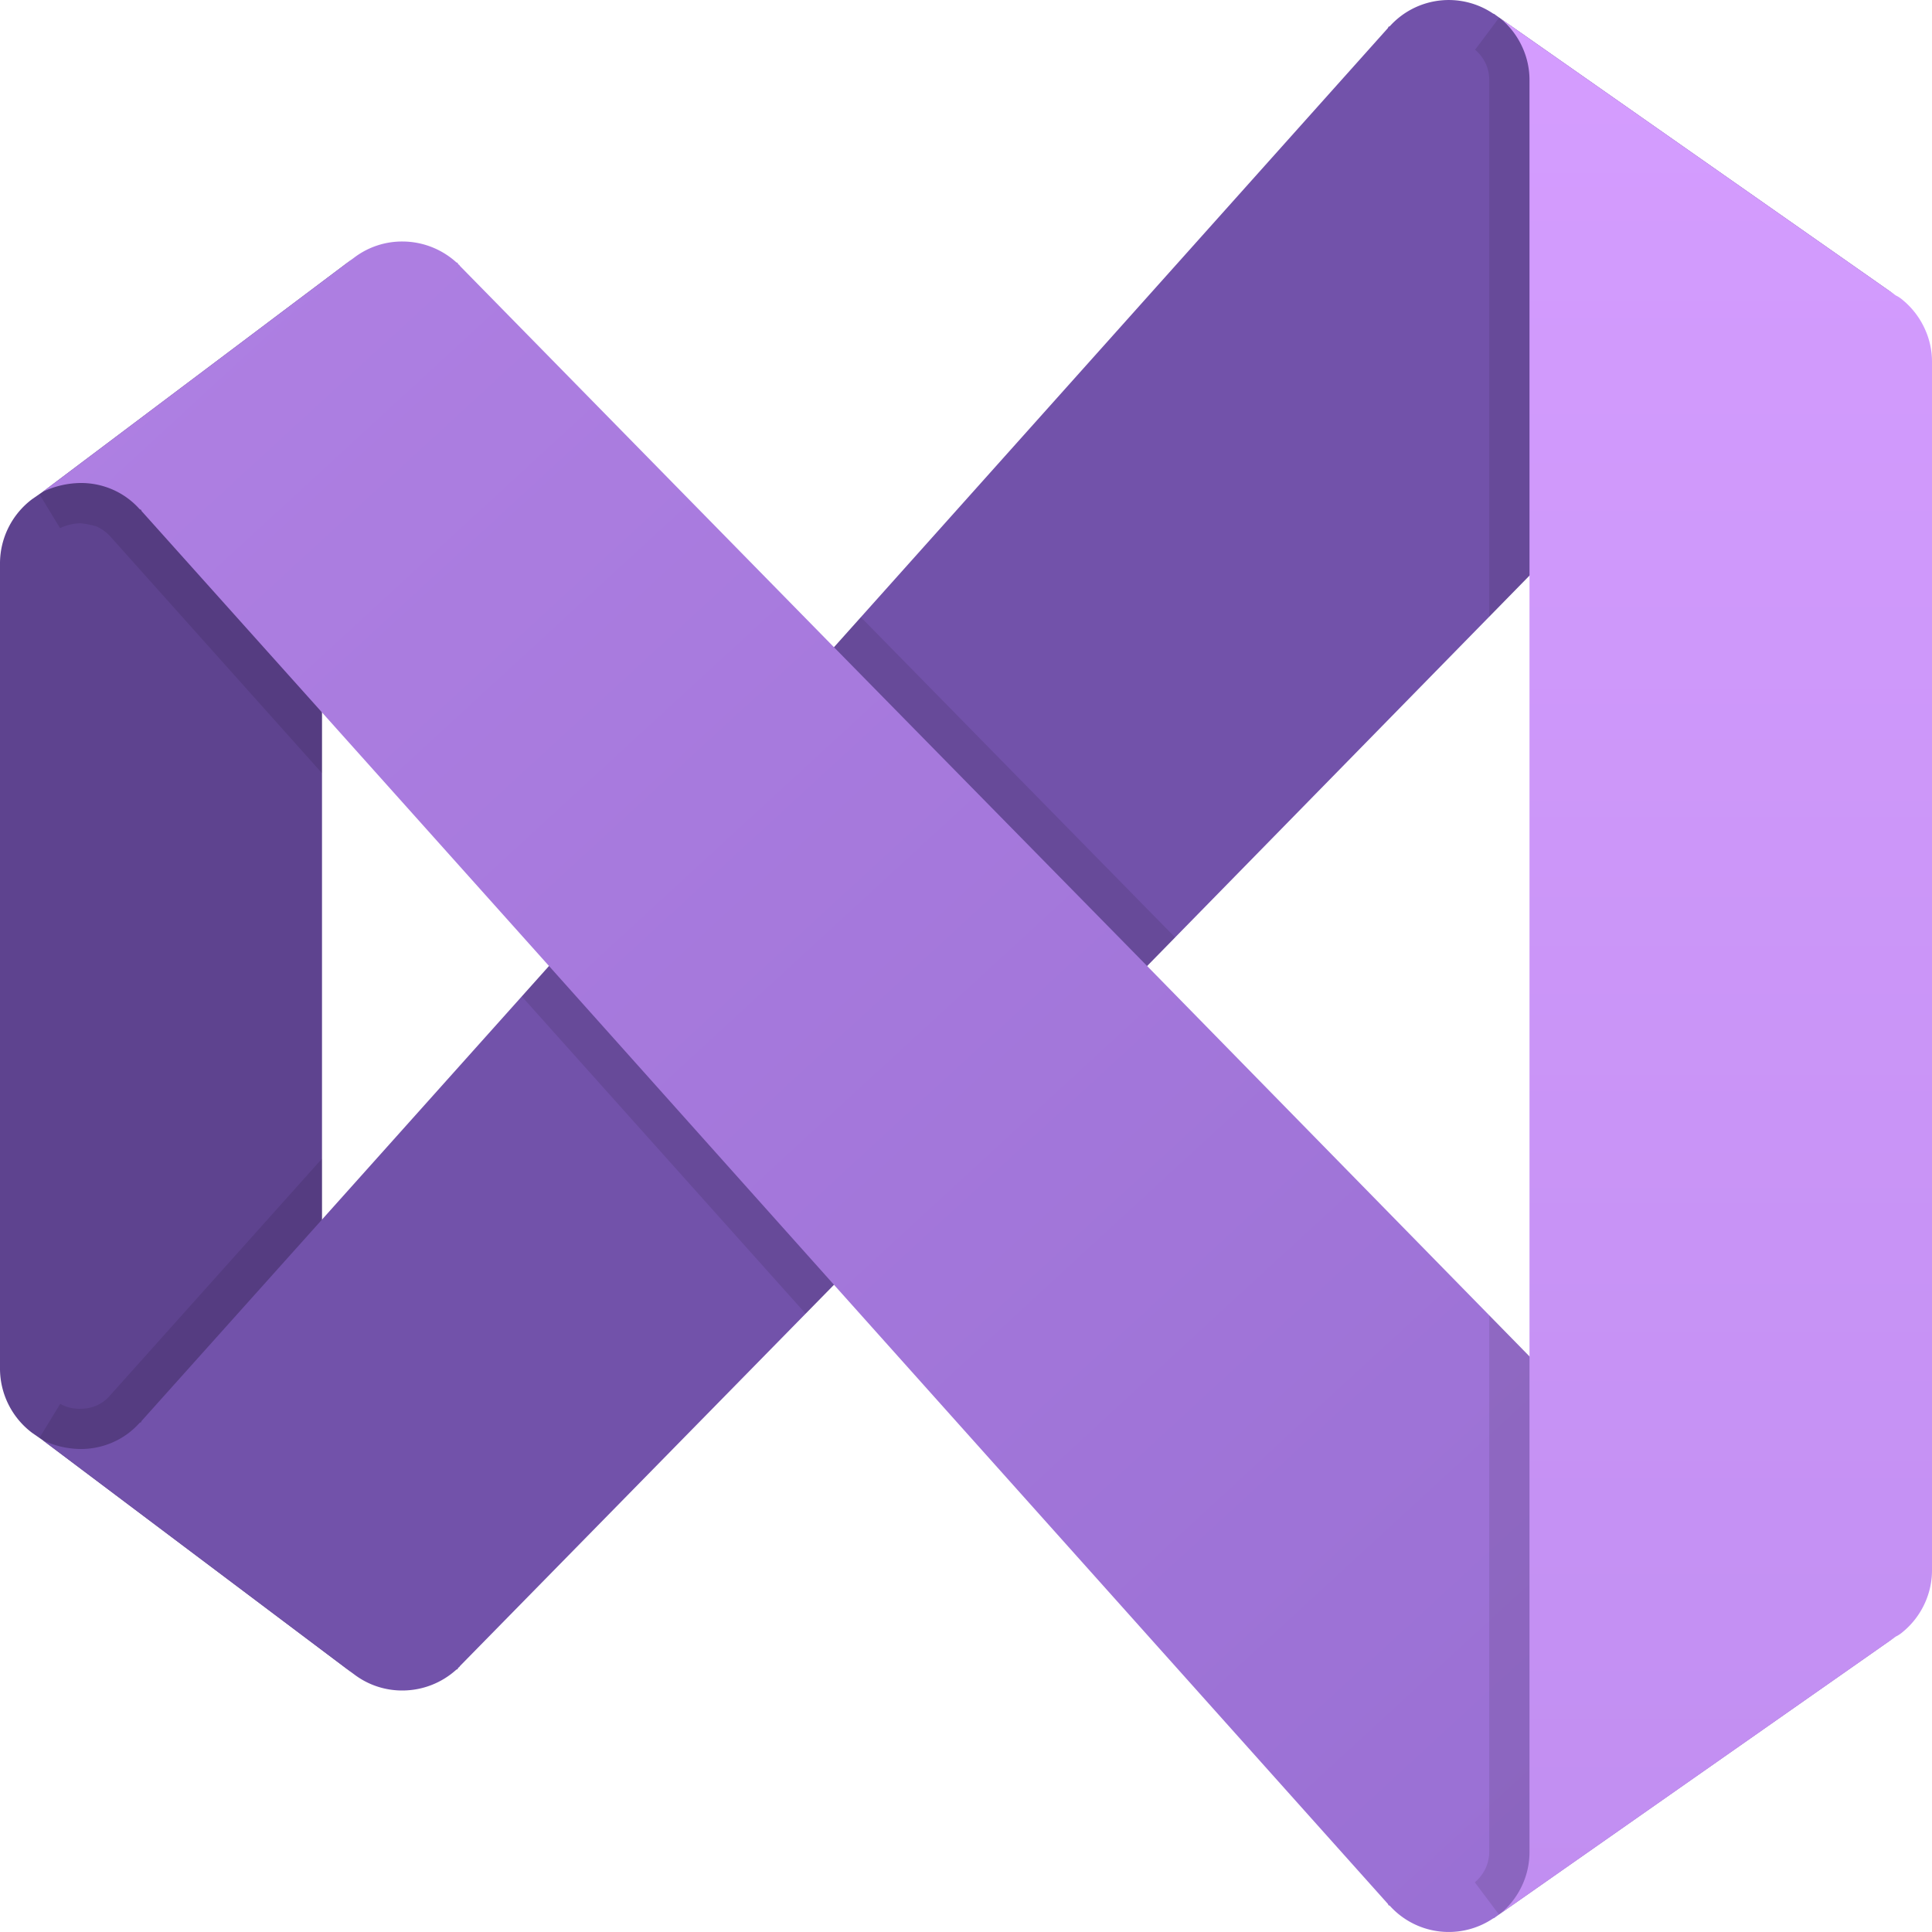
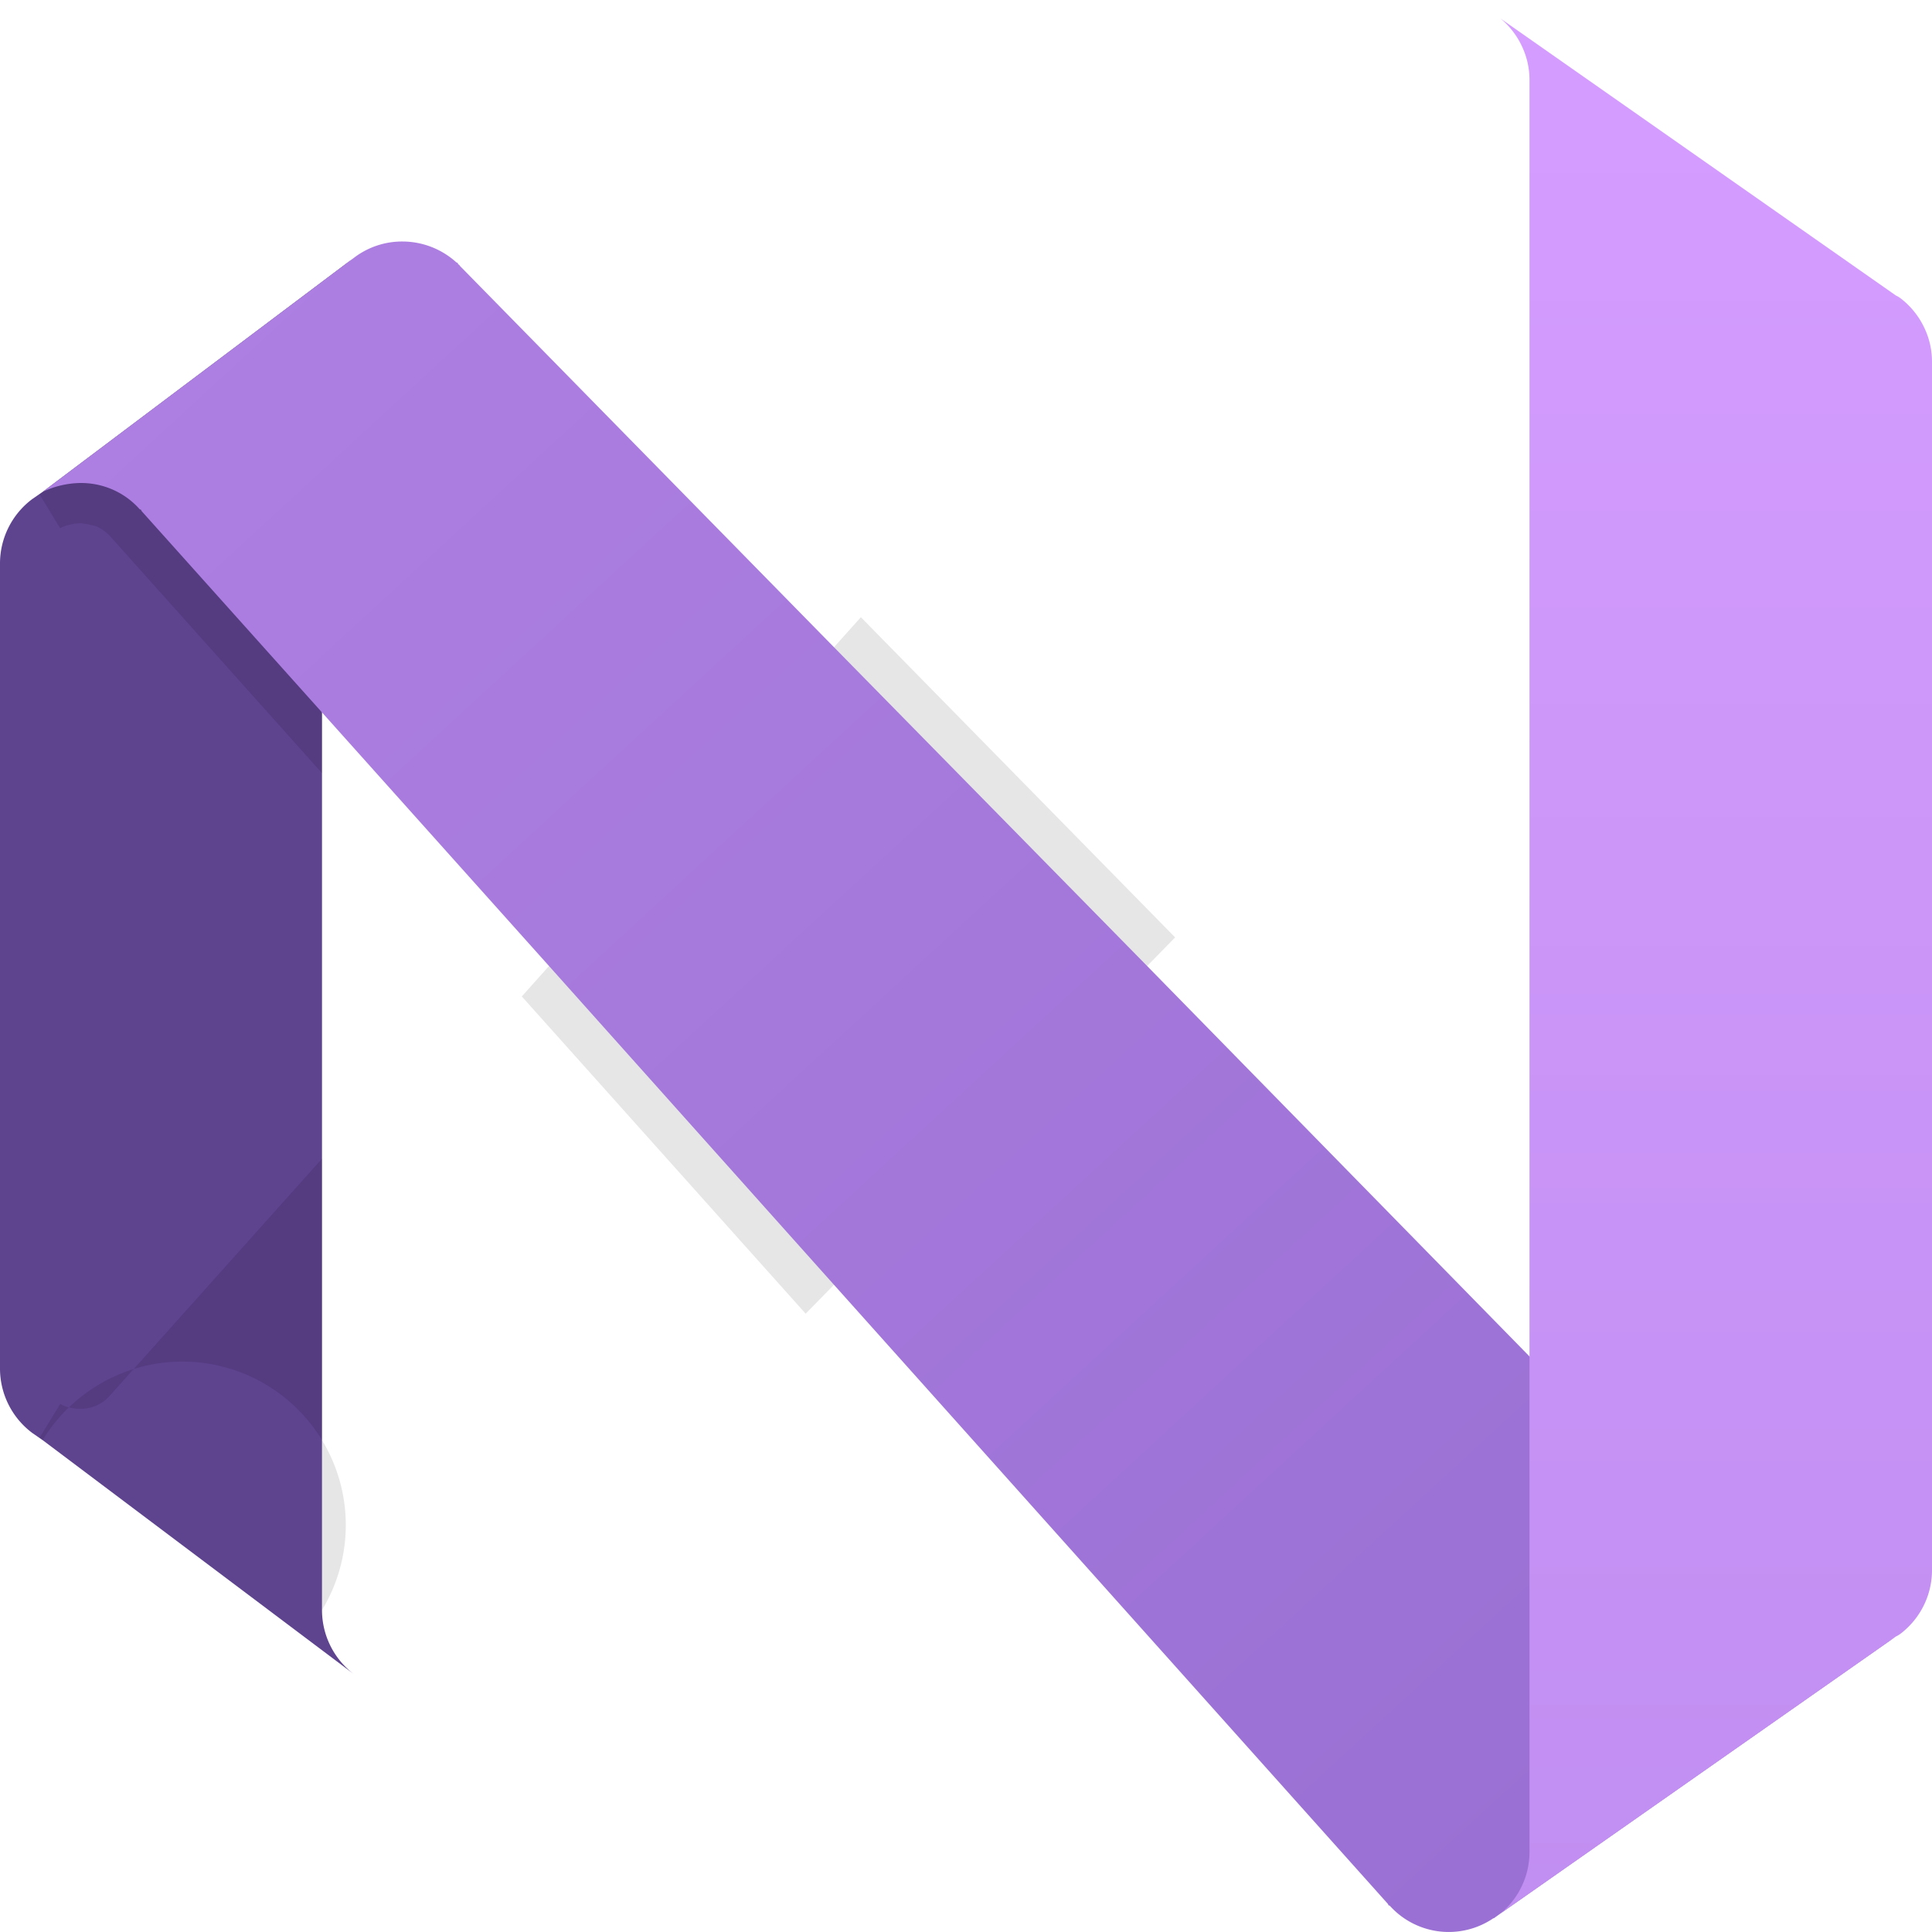
<svg xmlns="http://www.w3.org/2000/svg" id="Layer_1" data-name="Layer 1" viewBox="0 0 24 24">
  <defs>
    <style>.cls-1{fill:none;}.cls-2{fill:#5e438f;}.cls-3{opacity:0.1;}.cls-4{fill:url(#linear-gradient);}.cls-5{fill:url(#linear-gradient-2);}.cls-6{fill-opacity:0.1;}.cls-7{fill:url(#linear-gradient-3);}</style>
    <linearGradient id="linear-gradient" x1="20.949" y1="22.536" x2="2.698" y2="4.708" gradientTransform="matrix(1, 0, 0, -1, 0, 24)" gradientUnits="userSpaceOnUse">
      <stop offset="0" stop-color="#7252aa" />
      <stop offset="1" stop-color="#7252aa" />
    </linearGradient>
    <linearGradient id="linear-gradient-2" x1="2.958" y1="20.646" x2="20.167" y2="1.951" gradientTransform="matrix(1, 0, 0, -1, 0, 24)" gradientUnits="userSpaceOnUse">
      <stop offset="0" stop-color="#ae7fe2" />
      <stop offset="1" stop-color="#9a70d4" />
    </linearGradient>
    <linearGradient id="linear-gradient-3" x1="21.32" y1="24.25" x2="21.32" y2="0.25" gradientTransform="matrix(1, 0, 0, -1, 0, 24)" gradientUnits="userSpaceOnUse">
      <stop offset="0" stop-color="#d59dff" />
      <stop offset="1" stop-color="#c18ef1" />
    </linearGradient>
  </defs>
  <rect class="cls-1" width="24" height="24" />
  <path class="cls-2" d="M4.4,20.8.53,17.89.4,17.8A1,1,0,0,1,0,17V7a1,1,0,0,1,.4-.8l.13-.09L4.4,3.2A1,1,0,0,0,4,4V20a1,1,0,0,0,.4.8Z" />
-   <path class="cls-3" d="M1.358,17.345a.459.459,0,0,1-.161.116.483.483,0,0,1-.188.039.483.483,0,0,1-.261-.061l-.258.423.04.028L4.4,20.8A1,1,0,0,1,4,20V14.393Z" />
-   <path class="cls-4" d="M23.55,3.67,18.64.23,18.57.18a.035.035,0,0,0-.02-.01.986.986,0,0,0-1.28.15c-.01.01-.01.01-.02.01l-.01.02L10.36,8.04,6.82,12,4,15.15l-2.24,2.5-.01.02c-.01,0-.01,0-.02.01a.966.966,0,0,1-.331.238A.98.98,0,0,1,1,18a1.11,1.11,0,0,1-.47-.11L4.4,20.8A.984.984,0,0,0,5,21a1,1,0,0,0,.67-.26.021.021,0,0,0,.02-.02c.01-.01.02-.01.02-.02l4.65-4.74L14.25,12,19,7.15,22.29,3.8c0-.01.01-.01.02-.02a.025.025,0,0,1,.006-.014.035.035,0,0,1,.014-.006A1,1,0,0,1,23,3.5.973.973,0,0,1,23.55,3.67Z" />
+   <path class="cls-3" d="M1.358,17.345a.459.459,0,0,1-.161.116.483.483,0,0,1-.188.039.483.483,0,0,1-.261-.061l-.258.423.04.028A1,1,0,0,1,4,20V14.393Z" />
  <path class="cls-3" d="M10.694,7.667l-.334.373L6.82,12l-.338.378,3.526,3.941.352-.359L14.25,12l.348-.355ZM.489,6.138l.257.423A.617.617,0,0,1,1,6.5a1.065,1.065,0,0,1,.2.04.538.538,0,0,1,.187.143L4,9.605V4a1,1,0,0,1,.4-.8L.53,6.11Z" />
  <path class="cls-5" d="M23.55,20.33l-4.91,3.44-.07.05a.03.03,0,0,1-.02.01.986.986,0,0,1-1.28-.15c-.01-.01-.01-.01-.02-.01l-.01-.02-6.88-7.69L6.82,12,4,8.85,1.76,6.35l-.01-.02c-.01,0-.01,0-.02-.01A.966.966,0,0,0,1.4,6.082.98.98,0,0,0,1,6a1.125,1.125,0,0,0-.47.11L4.4,3.2A.984.984,0,0,1,5,3a1,1,0,0,1,.67.26.035.035,0,0,1,.014.006.025.025,0,0,1,.006.014c.01.01.02.01.02.02l4.65,4.74L14.25,12,19,16.85l3.29,3.35c0,.01.01.01.02.02a.021.021,0,0,0,.02.02,1,1,0,0,0,.67.26A.966.966,0,0,0,23.55,20.33Z" />
-   <path class="cls-6" d="M22.591,20.4,19.5,22.558v-5.2L19,16.85l-.5-.51V23a.494.494,0,0,1-.046.21.524.524,0,0,1-.133.173l.3.4.017-.012,4.91-3.44a.966.966,0,0,1-.55.17A.98.98,0,0,1,22.591,20.4ZM18.5,1V7.661L19,7.15l.5-.509v-5.2L22.587,3.6a.94.94,0,0,1,.963.069L18.64.23,18.624.218l-.3.4a.5.5,0,0,1,.132.172A.484.484,0,0,1,18.5,1Z" />
  <path class="cls-7" d="M24,4.5v15a.984.984,0,0,1-.094.426.994.994,0,0,1-.266.344.425.425,0,0,1-.07.05l-.02.01-4.91,3.44a.994.994,0,0,0,.266-.344A.984.984,0,0,0,19,23V1a.976.976,0,0,0-.094-.425A1,1,0,0,0,18.64.23l4.91,3.44.02.01a.425.425,0,0,1,.07.05,1,1,0,0,1,.266.345A.976.976,0,0,1,24,4.5Z" />
</svg>